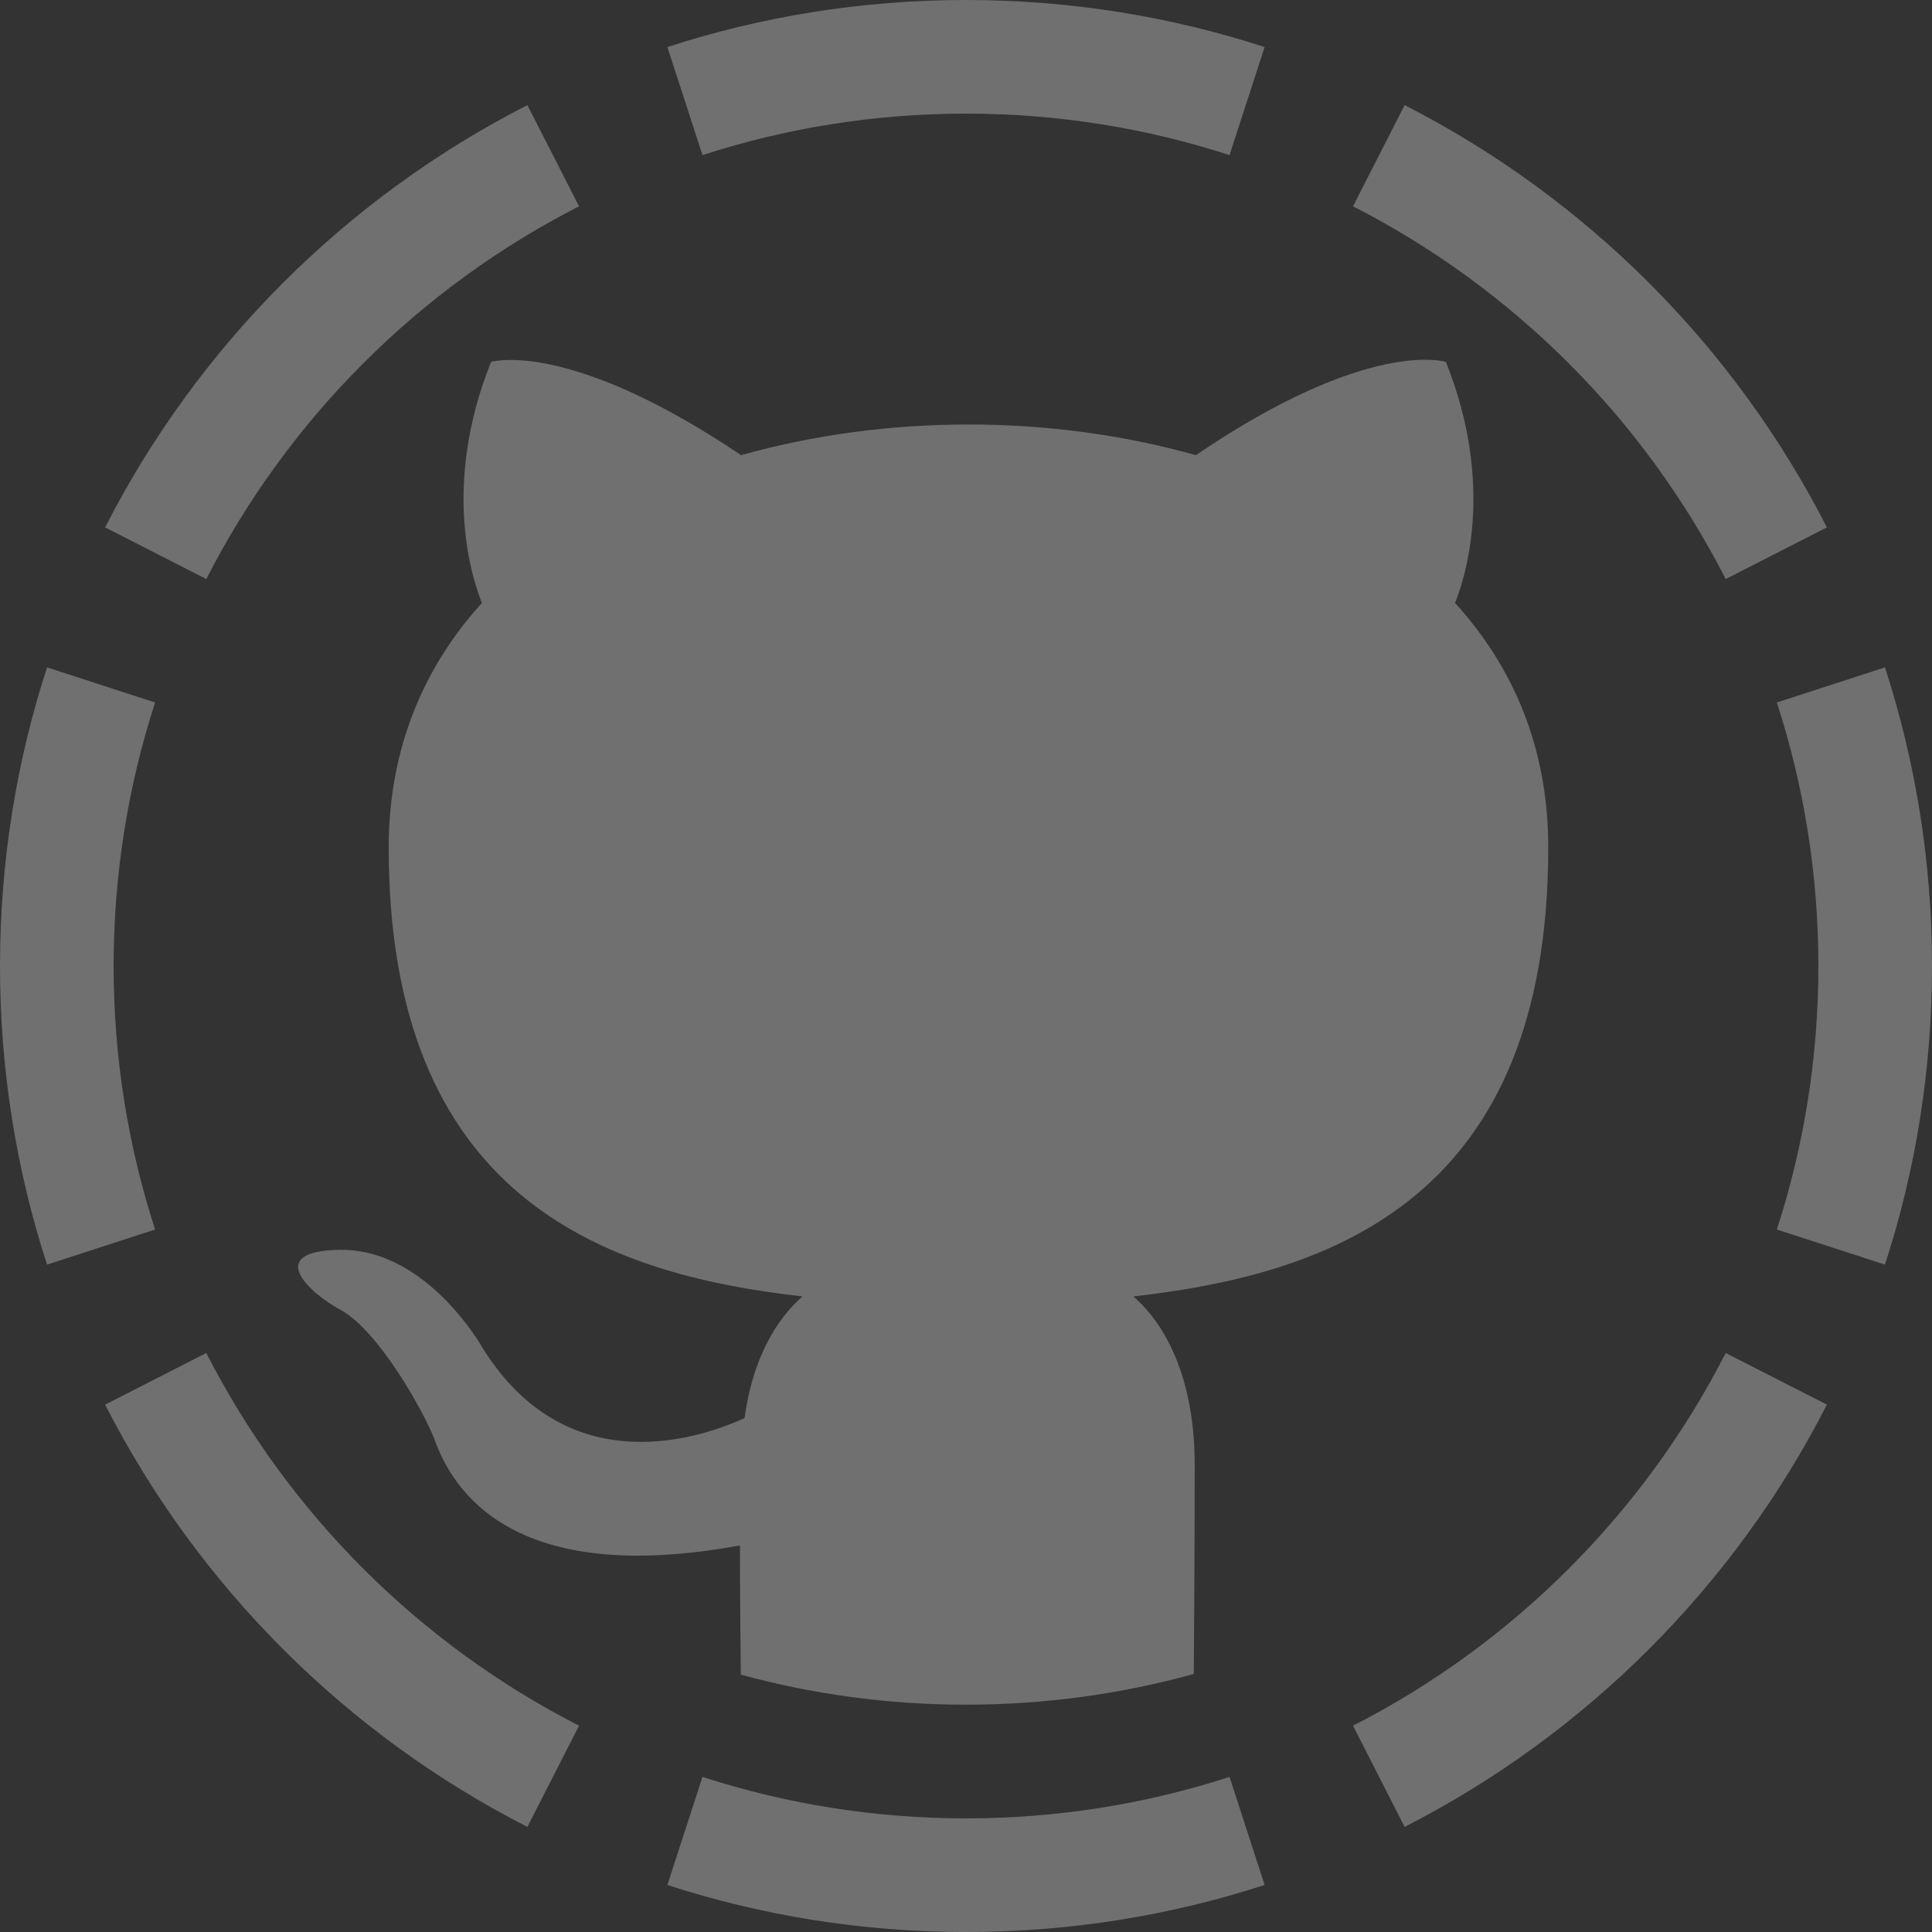
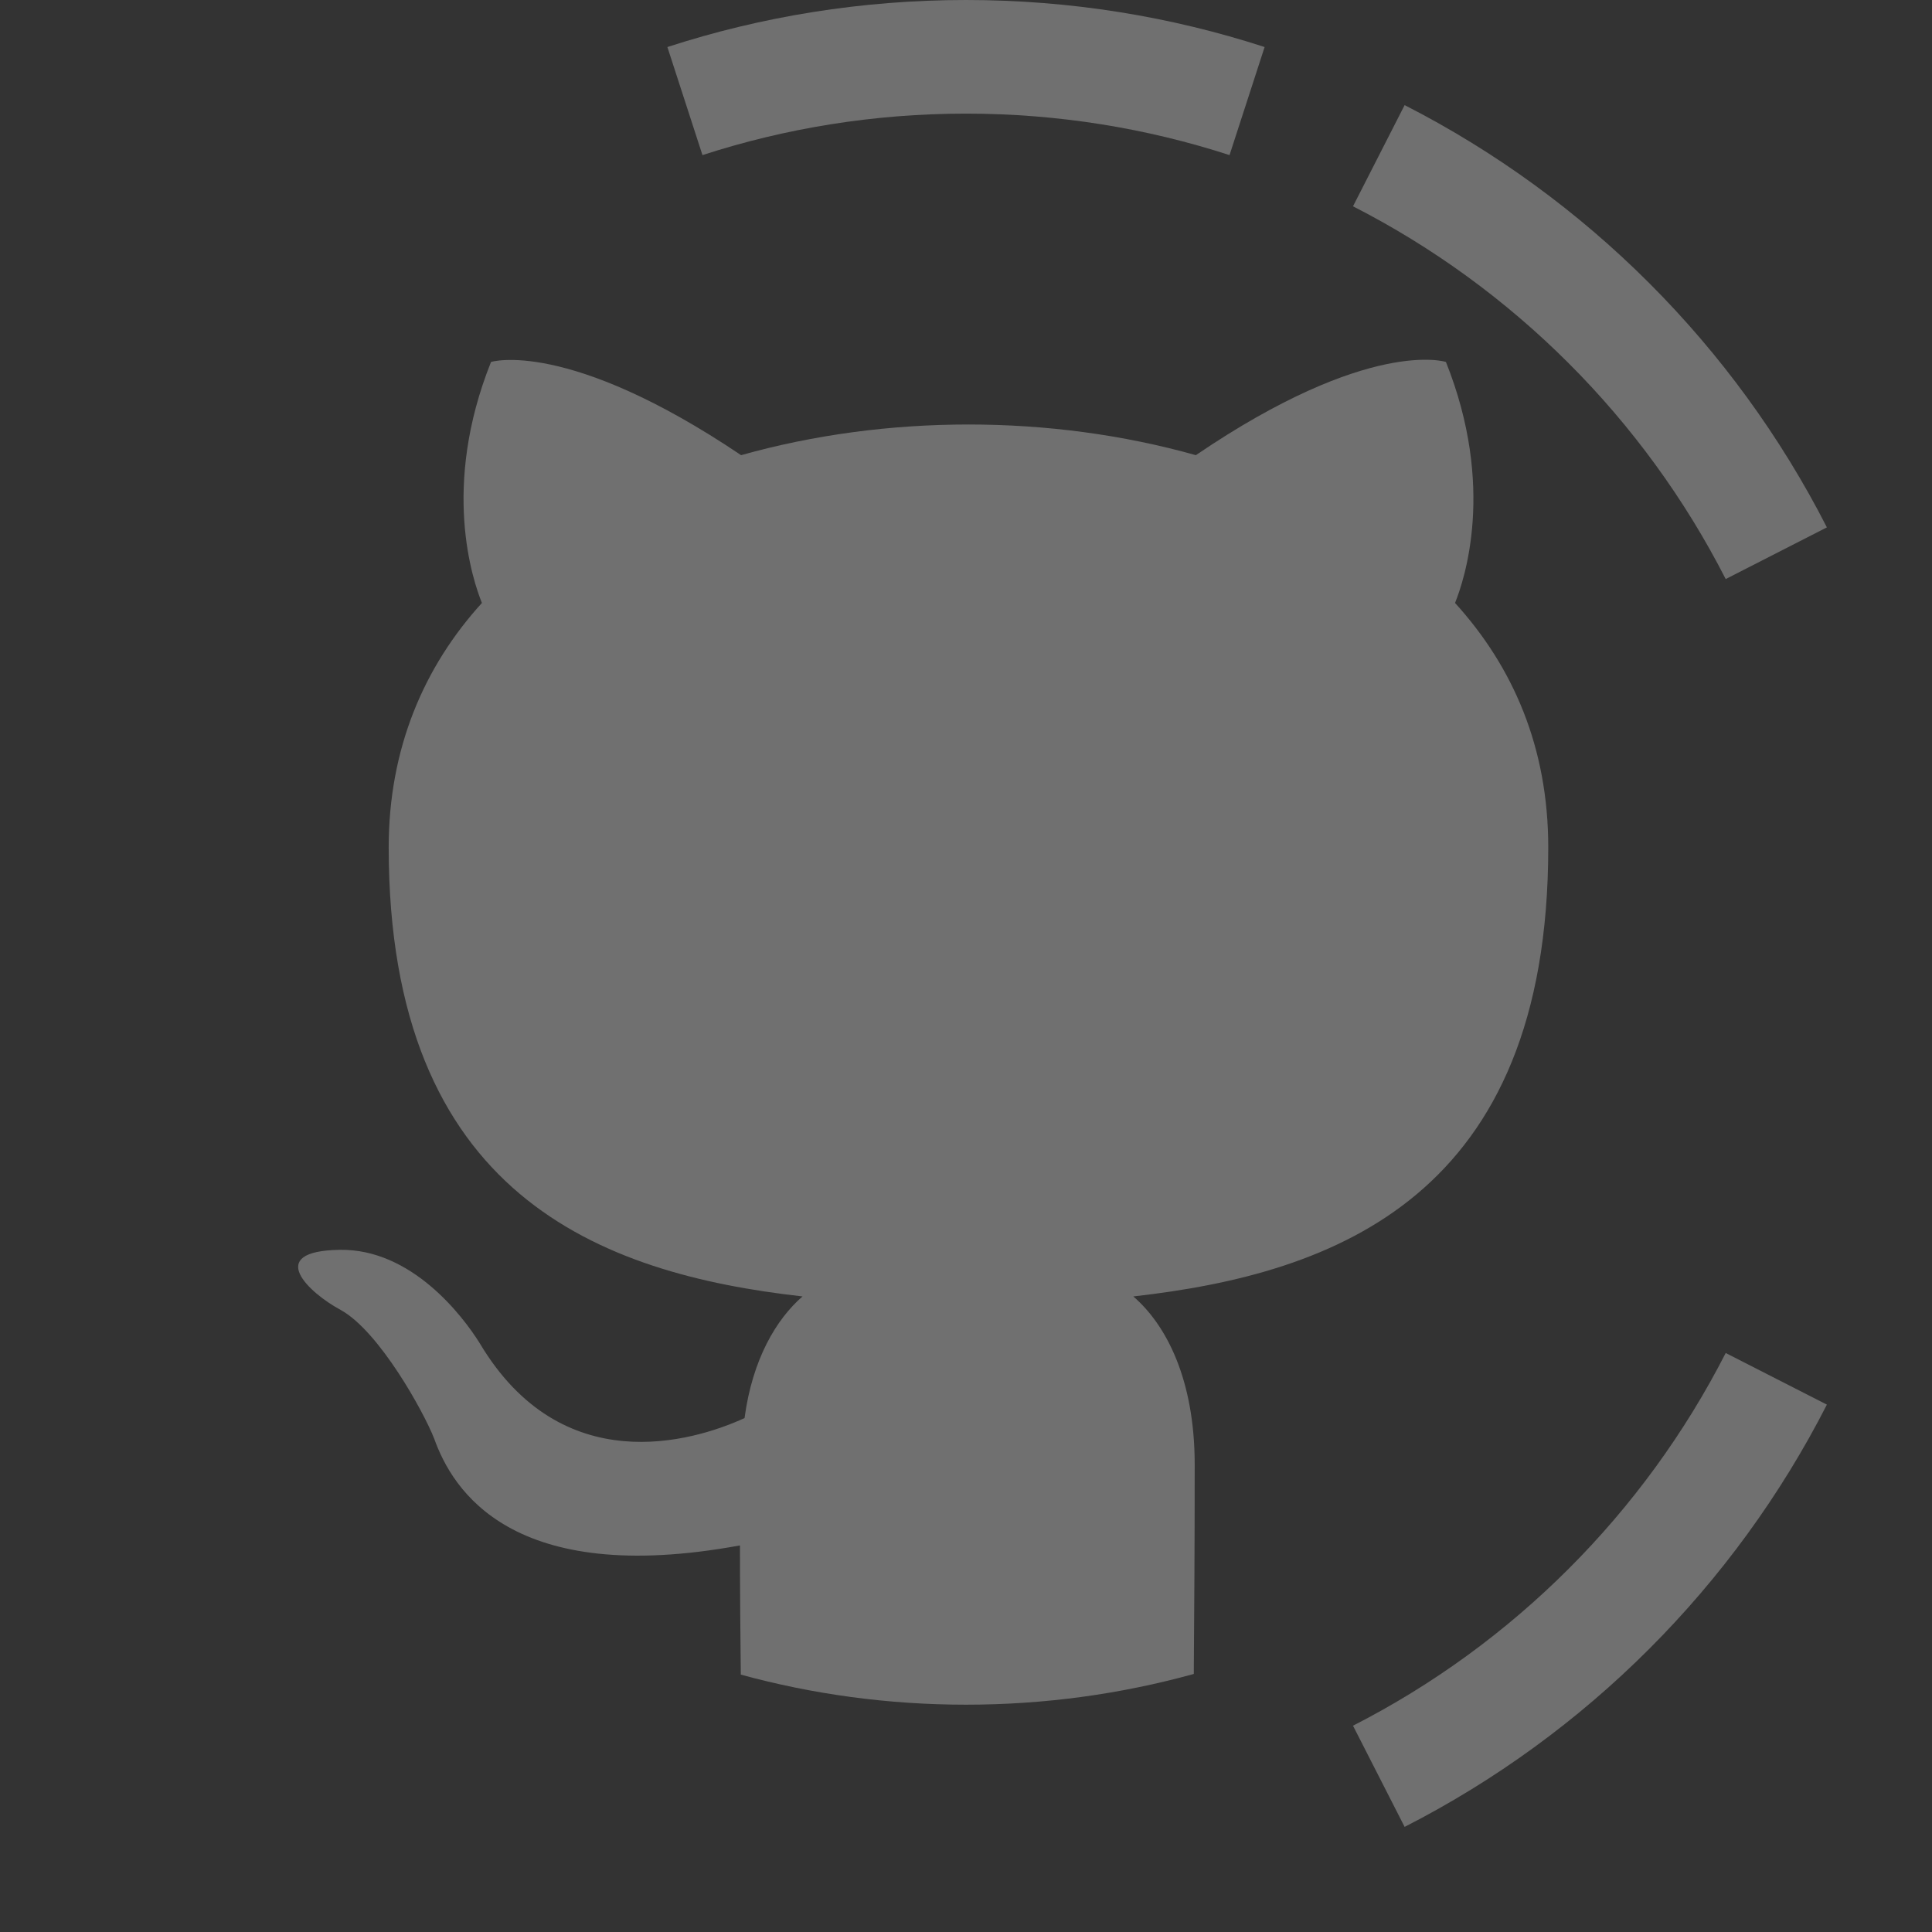
<svg xmlns="http://www.w3.org/2000/svg" width="32" height="32" viewBox="0 0 32 32">
  <rect x="0" y="0" width="32" height="32" fill="#333333" stroke="none" />
  <style>
    path {
      fill: #fff;
      opacity: .3;
    }
    [class^="circle"] {
      animation: spin 1.6s infinite linear;
    }
    @keyframes spin {
      0% {
        opacity:1;
      }
      26%, 100% {
        opacity: .3;
      }
    }
    .circle-2 { animation-delay: .2s; }
    .circle-3 { animation-delay: .4s; }
    .circle-4 { animation-delay: .6s; }
    .circle-5 { animation-delay: .8s; }
    .circle-6 { animation-delay: 1s; }
    .circle-7 { animation-delay: 1.2s; }
    .circle-8 { animation-delay: 1.4s; }
</style>
  <g id="octocat-spinner">
    <path class="mona" d="M19.773 27.726C18.572 28.058 17.307 28.235 16 28.235C14.709 28.235 13.458 28.062 12.27 27.737C12.264 27.189 12.256 26.408 12.256 25.597C8.472 26.293 7.493 24.674 7.191 23.827C7.022 23.394 6.287 22.057 5.647 21.699C5.12 21.417 4.367 20.72 5.628 20.701C6.815 20.682 7.662 21.793 7.944 22.245C9.3 24.523 11.466 23.883 12.332 23.488C12.463 22.509 12.859 21.85 13.292 21.473C9.94 21.096 6.438 19.797 6.438 14.035C6.438 12.397 7.022 11.042 7.982 9.987C7.831 9.611 7.304 8.067 8.133 5.995C8.133 5.995 9.394 5.6 12.275 7.539C13.48 7.2 14.761 7.031 16.041 7.031C17.322 7.031 18.602 7.2 19.807 7.539C22.688 5.581 23.949 5.995 23.949 5.995C24.778 8.067 24.251 9.611 24.1 9.987C25.06 11.042 25.644 12.379 25.644 14.035C25.644 19.816 22.123 21.096 18.771 21.473C19.317 21.944 19.788 22.848 19.788 24.26C19.788 25.601 19.78 26.766 19.774 27.546C19.774 27.608 19.773 27.668 19.773 27.726Z" />
-     <path class="circle-8" d="M9.591 3.417C6.939 4.771 4.771 6.939 3.417 9.591L1.741 8.735C3.275 5.73 5.73 3.275 8.735 1.741L9.591 3.417Z" />
-     <path class="circle-7" d="M0.779 11.054C0.273 12.611 0 14.274 0 16C0 17.726 0.273 19.389 0.779 20.946L2.569 20.365C2.124 18.993 1.882 17.526 1.882 16C1.882 14.474 2.124 13.007 2.569 11.635L0.779 11.054Z" />
-     <path class="circle-6" d="M1.741 23.265L3.417 22.41C4.771 25.061 6.939 27.229 9.591 28.583L8.735 30.259C5.73 28.725 3.275 26.27 1.741 23.265Z" />
-     <path class="circle-5" d="M11.635 29.431C13.007 29.876 14.474 30.118 16 30.118C17.526 30.118 18.993 29.876 20.365 29.431L20.946 31.221C19.389 31.727 17.726 32 16 32C14.274 32 12.611 31.727 11.054 31.221L11.635 29.431Z" />
    <path class="circle-4" d="M22.41 28.583C25.061 27.229 27.229 25.061 28.583 22.41L30.259 23.265C28.725 26.27 26.27 28.725 23.265 30.259L22.41 28.583Z" />
-     <path class="circle-3" d="M29.43 20.365C29.876 18.993 30.118 17.526 30.118 16C30.118 14.474 29.876 13.007 29.43 11.635L31.221 11.054C31.727 12.611 32 14.274 32 16C32 17.726 31.727 19.389 31.221 20.946L29.43 20.365Z" />
    <path class="circle-2" d="M28.583 9.591C27.229 6.939 25.061 4.771 22.41 3.417L23.265 1.741C26.27 3.275 28.725 5.73 30.259 8.735L28.583 9.591Z" />
    <path class="circle-1" d="M20.365 2.569C18.993 2.124 17.526 1.882 16 1.882C14.474 1.882 13.007 2.124 11.635 2.569L11.054 0.779C12.611 0.273 14.274 0 16 0C17.726 0 19.389 0.273 20.946 0.779L20.365 2.569Z" />
  </g>
</svg>